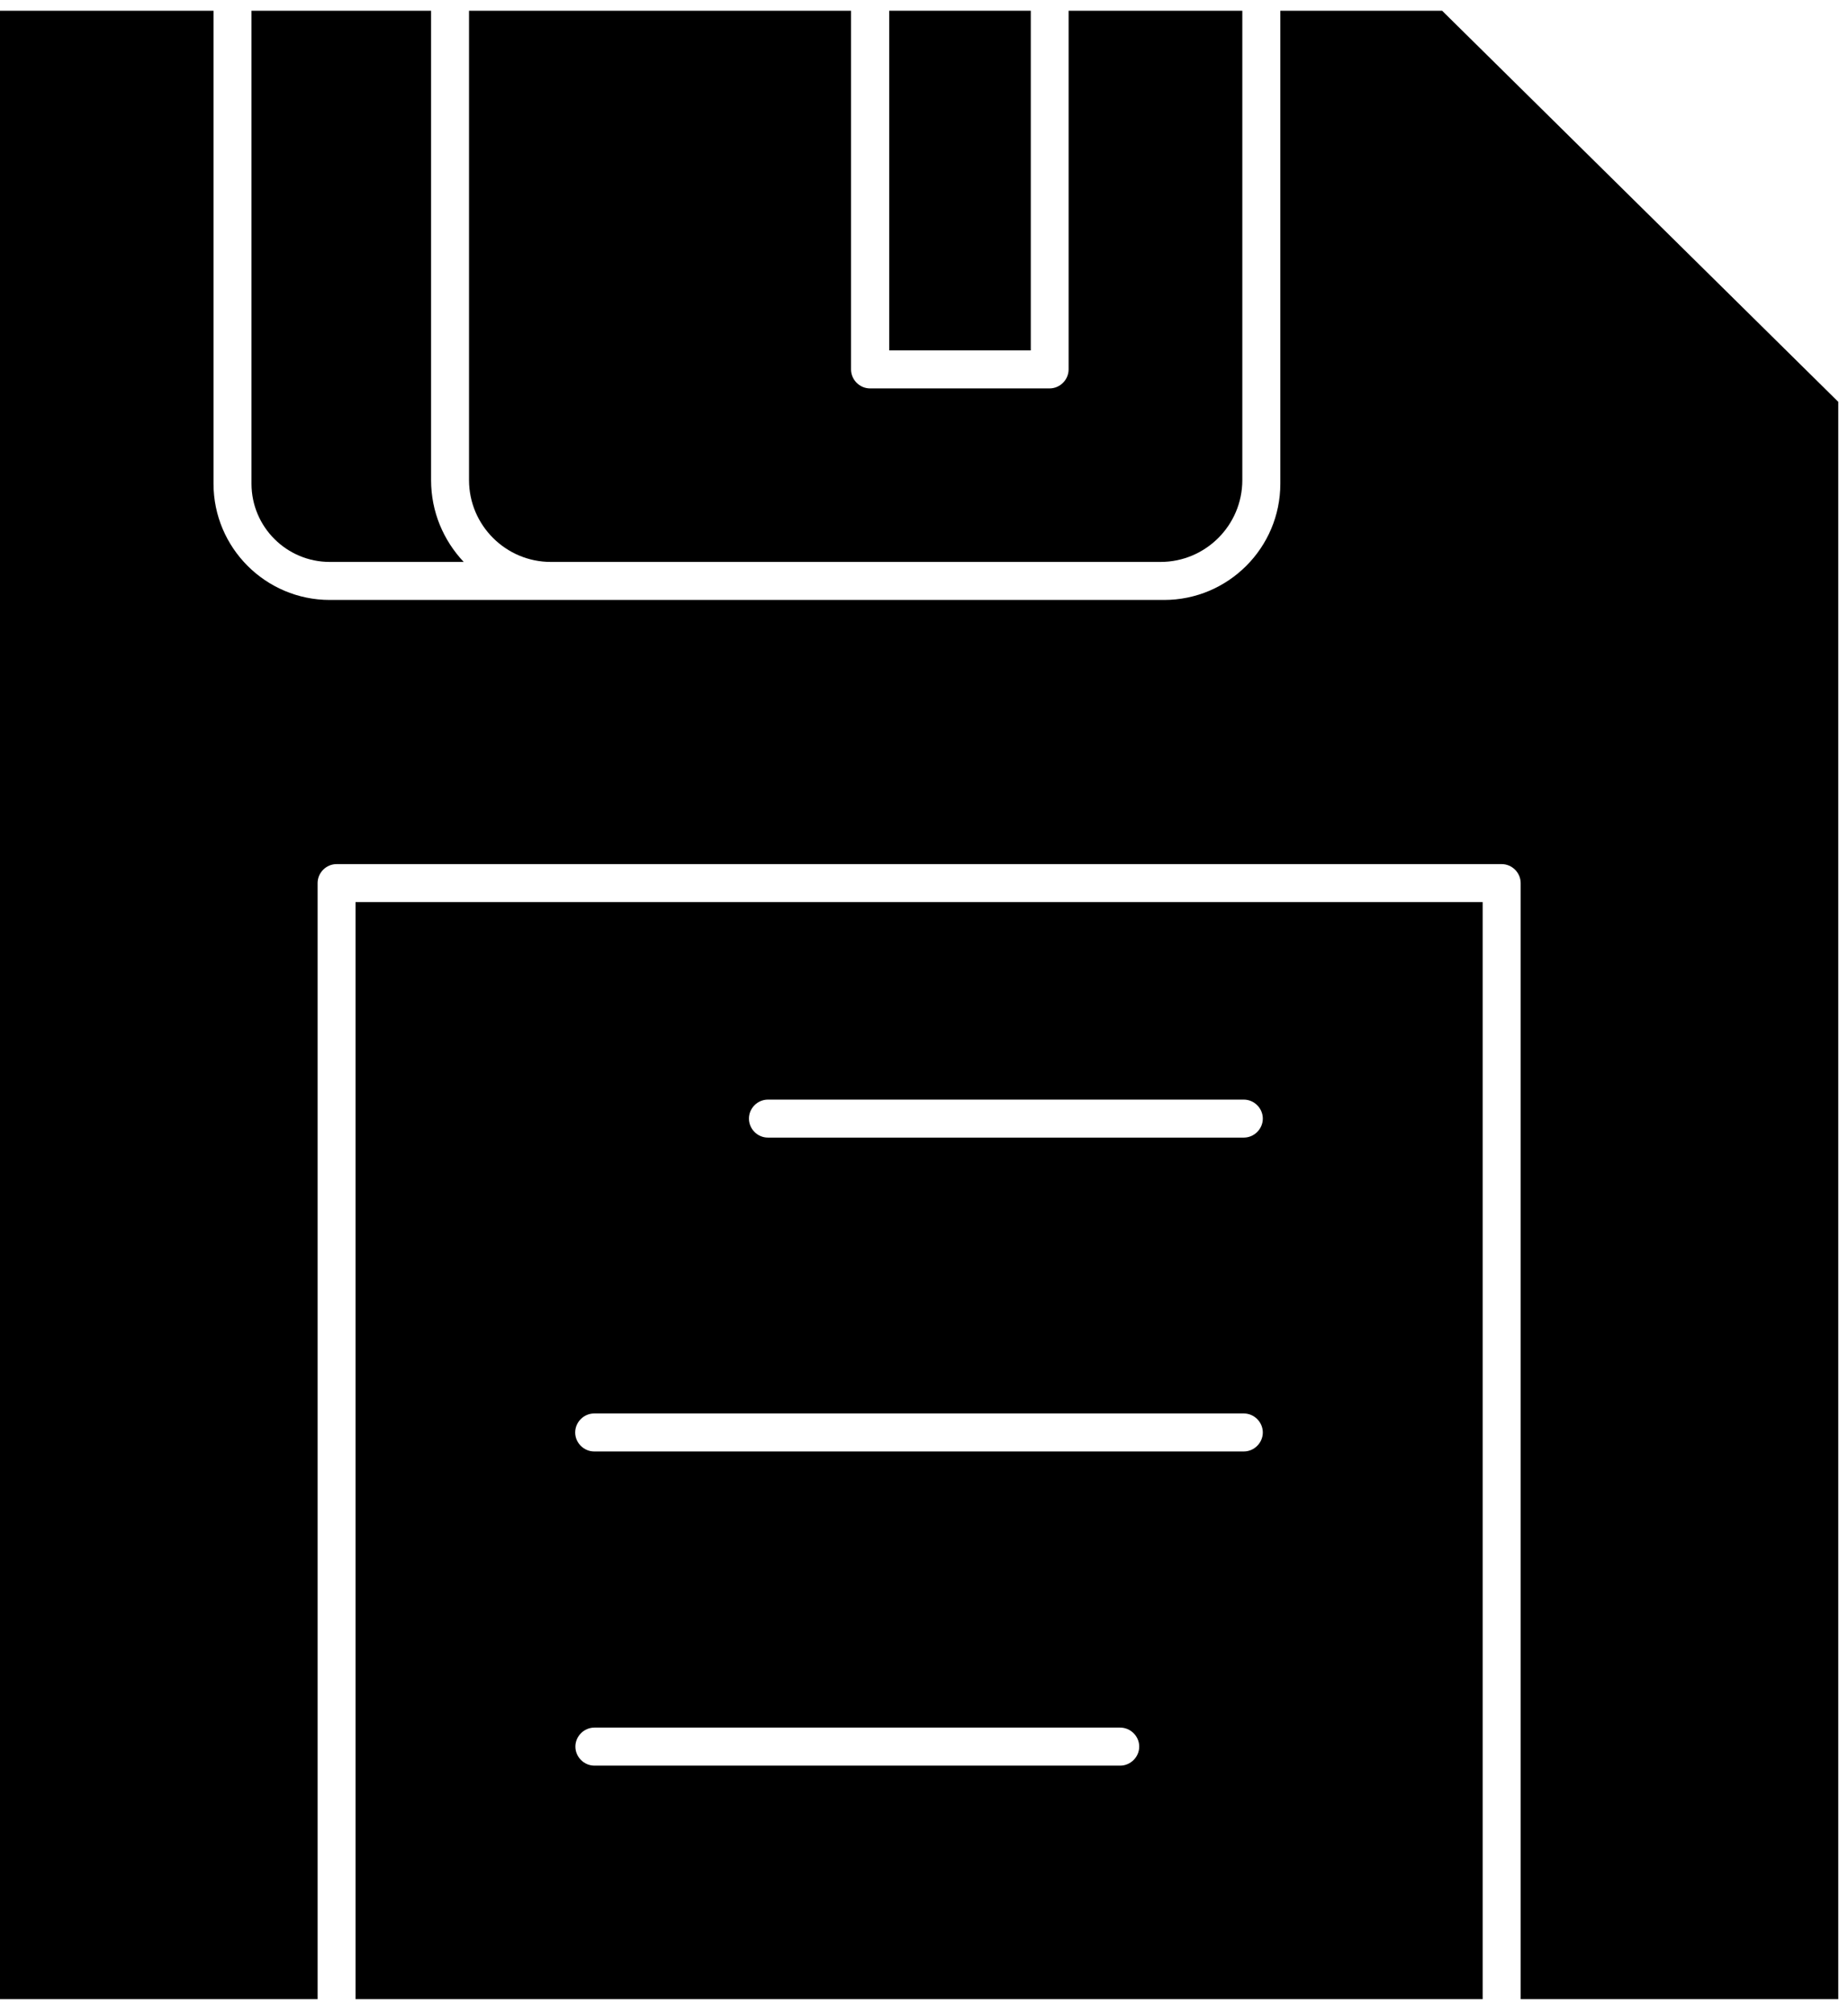
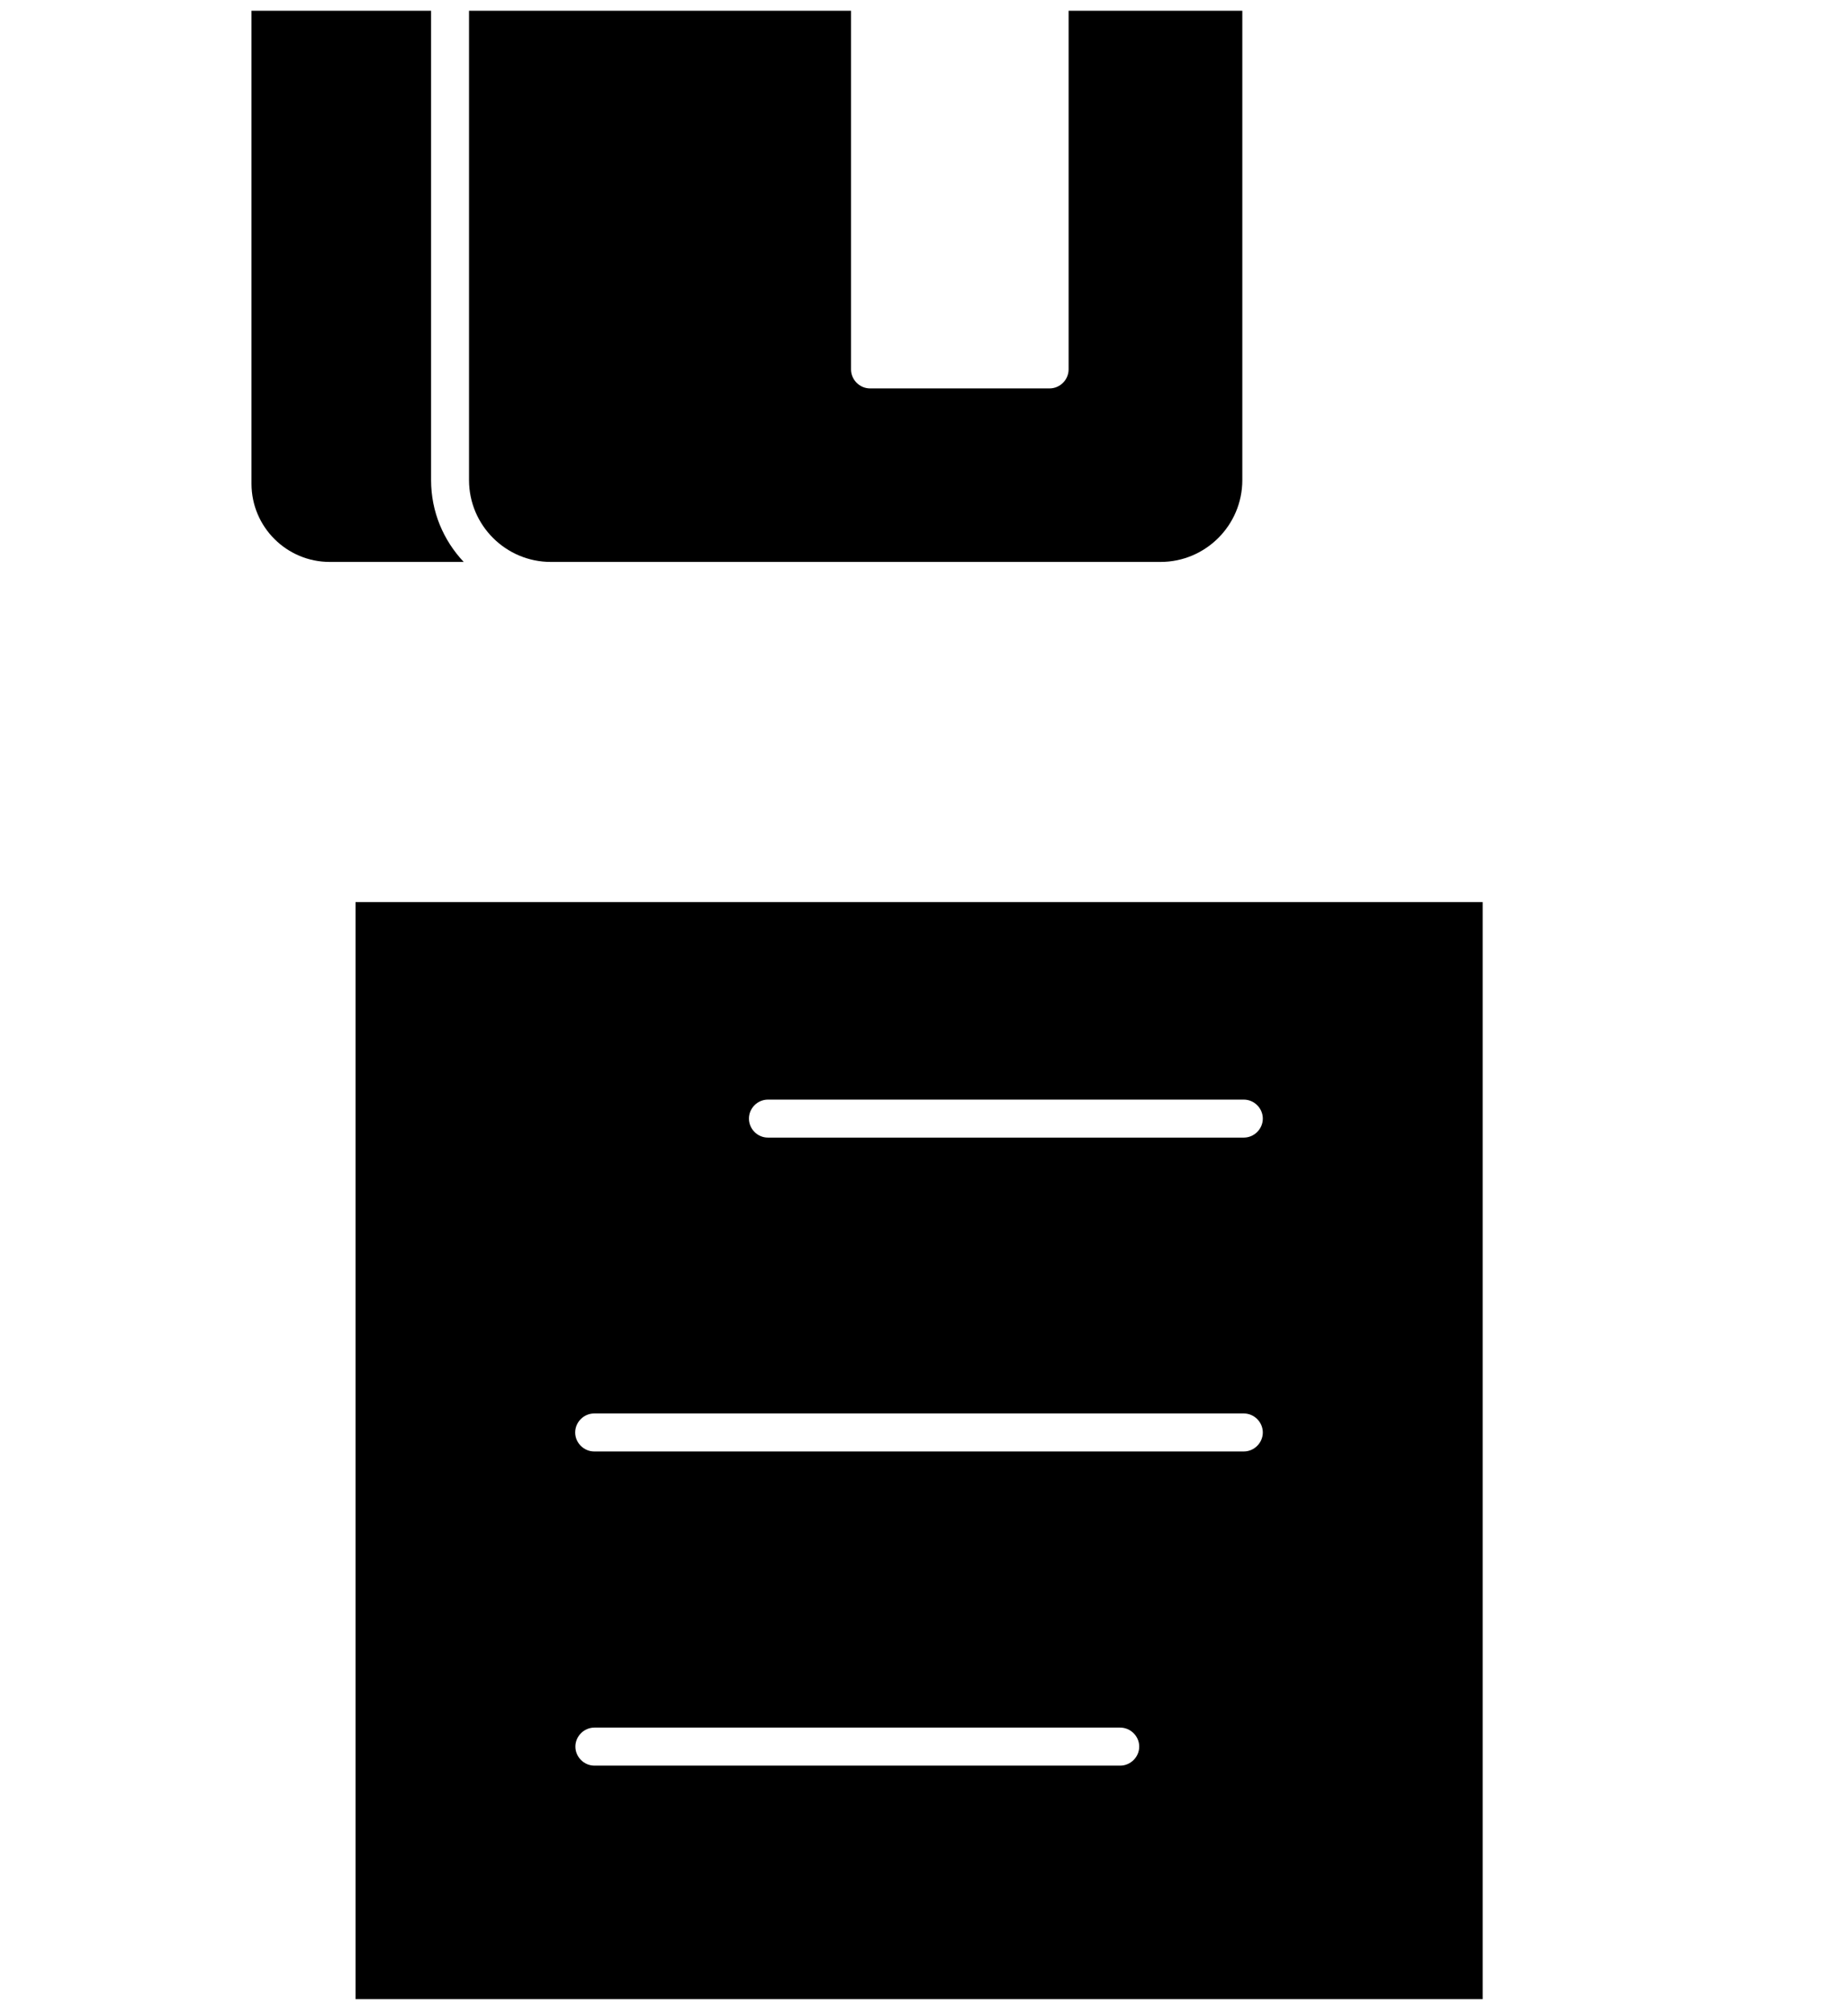
<svg xmlns="http://www.w3.org/2000/svg" width="56" height="61" viewBox="0 0 56 61" fill="none">
-   <path d="M38.798 0.325V14.656C38.798 16.599 37.218 18.179 35.275 18.179H9.993C8.05 18.179 6.47 16.599 6.47 14.656V0.325H0V60.575H9.624V26.759C9.624 26.444 9.885 26.183 10.2 26.183H45.505C45.82 26.183 46.081 26.444 46.081 26.759V60.575H55.705V12.176L43.7 0.325H38.795H38.798Z" fill="black" />
  <path d="M10.774 27.334V60.575H44.929V27.334H10.774ZM33.946 53.499H18.011C17.697 53.499 17.436 53.238 17.436 52.923C17.436 52.609 17.697 52.348 18.011 52.348H33.946C34.261 52.348 34.522 52.609 34.522 52.923C34.522 53.238 34.261 53.499 33.946 53.499ZM37.691 43.98H18.006C17.691 43.98 17.43 43.719 17.43 43.405C17.43 43.09 17.691 42.829 18.006 42.829H37.691C38.006 42.829 38.267 43.09 38.267 43.405C38.267 43.719 38.006 43.98 37.691 43.98ZM37.691 34.47H23.27C22.955 34.47 22.695 34.209 22.695 33.894C22.695 33.58 22.955 33.319 23.27 33.319H37.691C38.006 33.319 38.267 33.58 38.267 33.894C38.267 34.209 38.006 34.47 37.691 34.47Z" fill="black" />
  <path d="M7.621 0.325V14.656C7.621 15.969 8.688 17.027 9.993 17.027H14.052C13.437 16.374 13.063 15.507 13.063 14.548V0.325L7.621 0.325Z" fill="black" />
  <path d="M14.213 0.325V14.548C14.213 15.915 15.326 17.027 16.693 17.027H35.167C36.534 17.027 37.646 15.915 37.646 14.548V0.325H32.382V11.193C32.382 11.508 32.121 11.769 31.806 11.769H26.364C26.05 11.769 25.789 11.508 25.789 11.193V0.325H14.207H14.213Z" fill="black" />
-   <path d="M26.946 0.325H31.236V10.617H26.946V0.325Z" fill="black" />
</svg>